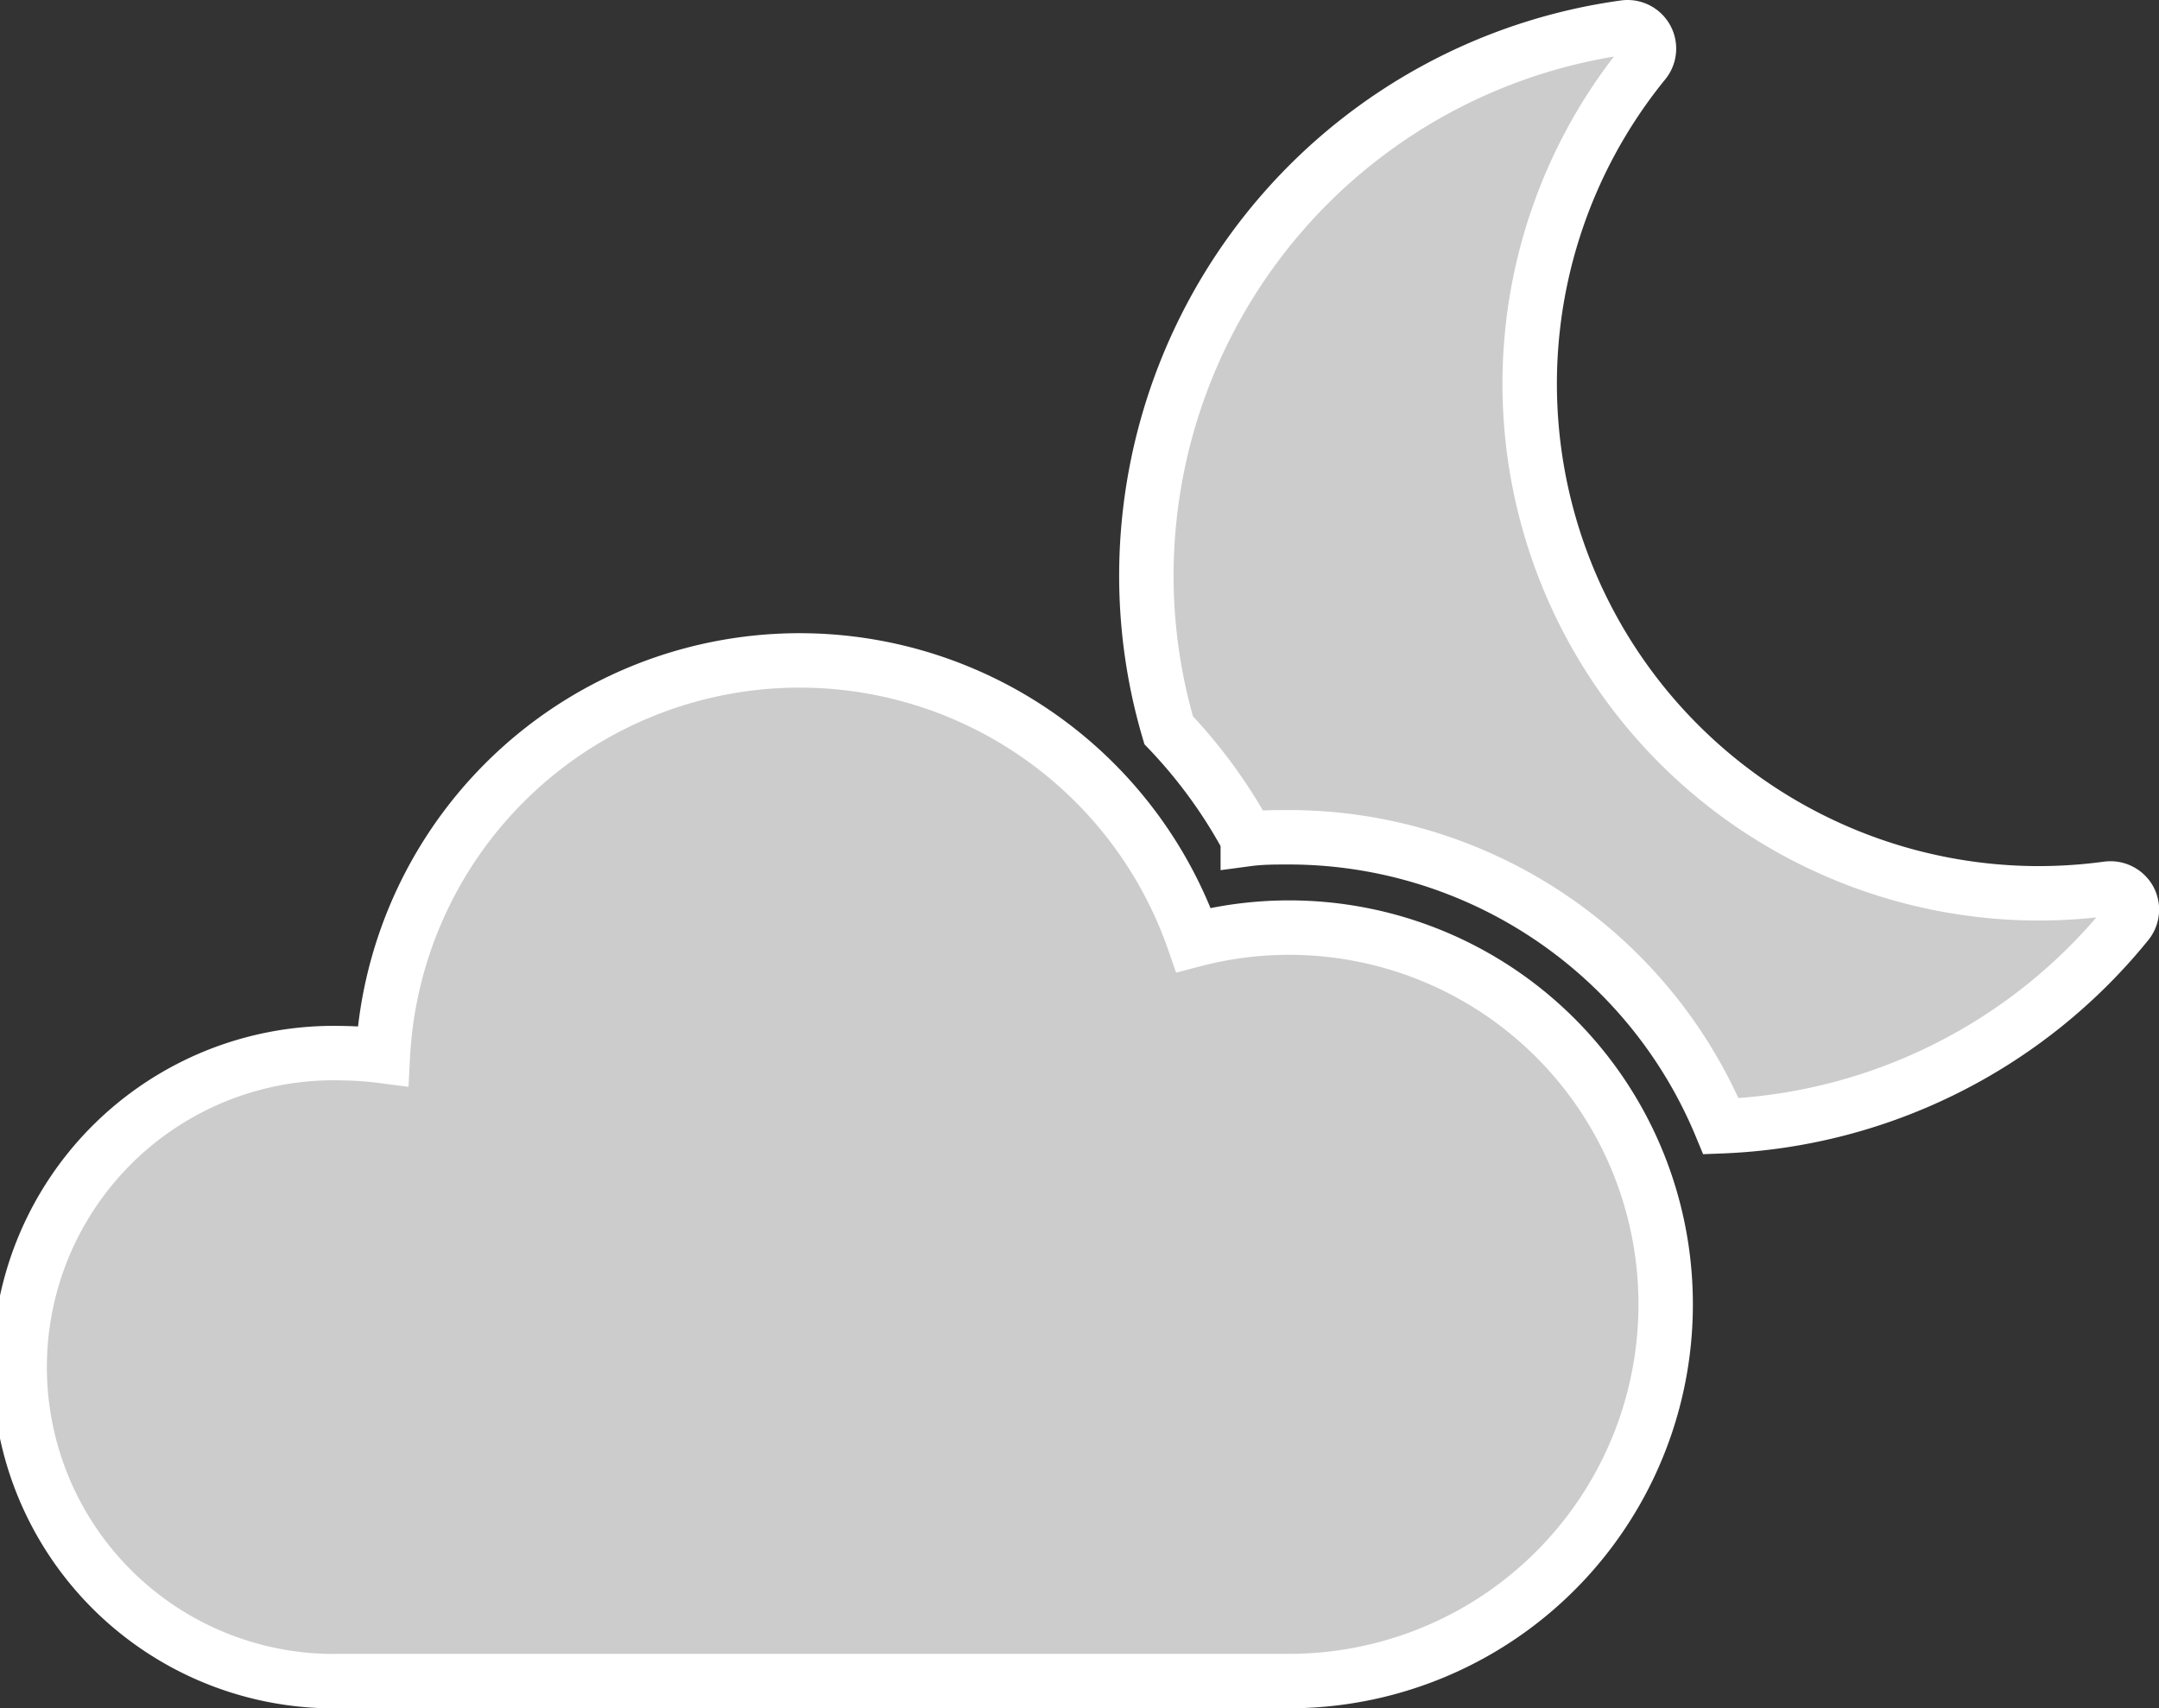
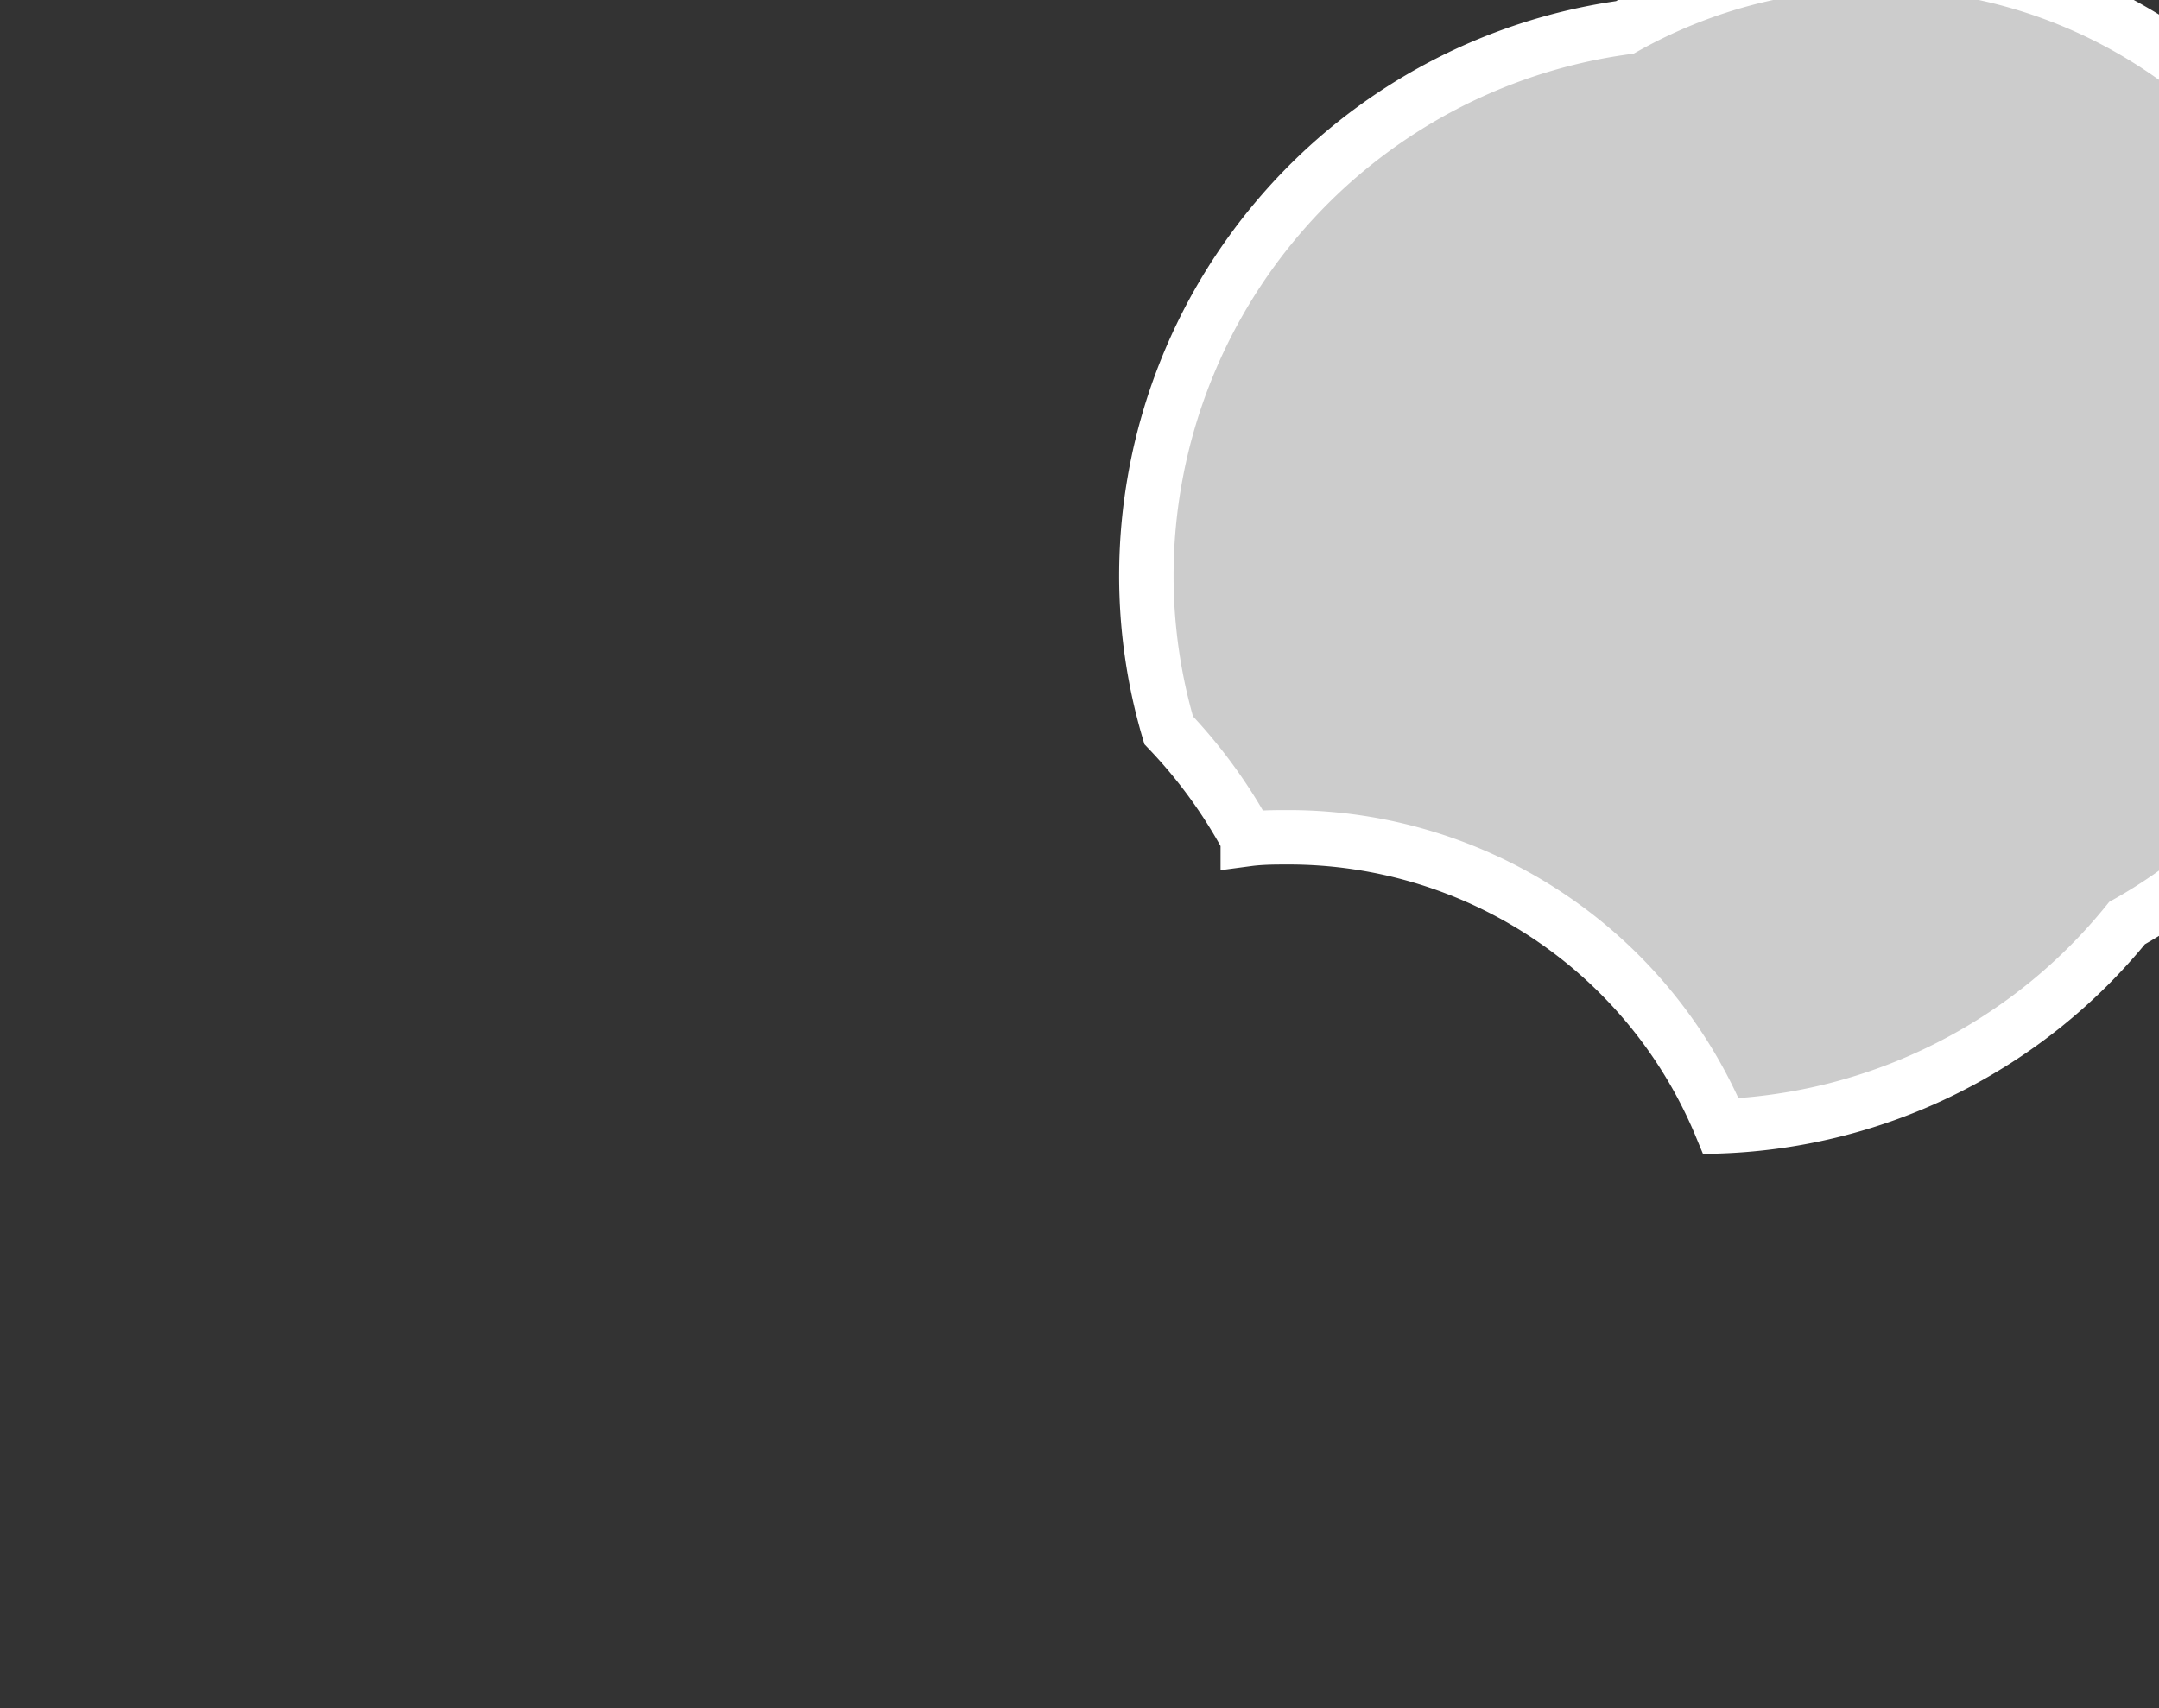
<svg xmlns="http://www.w3.org/2000/svg" id="wolkig_-_c_Nacht" data-name="wolkig - c Nacht" viewBox="0 0 118.99 94.16">
  <rect x="0" y="0" width="118.99" height="94.16" fill="#333333" stroke="none" />
  <defs>
    <style>.cls-1{fill:#ccc;stroke:#fff;stroke-miterlimit:10;stroke-width:3px;}</style>
  </defs>
  <title>Wetter-c-n</title>
  <g id="color">
-     <path class="cls-1" d="M117.89,74.07a30.28,30.28,0,0,1-22.38,11.2,25.79,25.79,0,0,0-23.8-15.93c-.76,0-1.53,0-2.28.1a27.87,27.87,0,0,0-4.36-6,30.16,30.16,0,0,1-1.23-8.55A30.53,30.53,0,0,1,90.21,24.7a1.18,1.18,0,0,1,1.07,1.91,28.08,28.08,0,0,0,21.79,45.82,28.64,28.64,0,0,0,3.76-.26,1.19,1.19,0,0,1,1.18.59A1.17,1.17,0,0,1,117.89,74.07Z" transform="translate(-0.66 -23.19)" />
-     <path class="cls-1" d="M92.46,95.09A20.75,20.75,0,0,0,66.44,75,23,23,0,0,0,21.76,81.4a19.14,19.14,0,0,0-2.29-.16,17.31,17.31,0,1,0,0,34.61H71.71A20.75,20.75,0,0,0,92.46,95.09Z" transform="translate(-0.66 -23.19)" />
+     <path class="cls-1" d="M117.89,74.07a30.28,30.28,0,0,1-22.38,11.2,25.79,25.79,0,0,0-23.8-15.93c-.76,0-1.53,0-2.28.1a27.87,27.87,0,0,0-4.36-6,30.16,30.16,0,0,1-1.23-8.55A30.53,30.53,0,0,1,90.21,24.7A1.17,1.17,0,0,1,117.89,74.07Z" transform="translate(-0.66 -23.19)" />
  </g>
</svg>